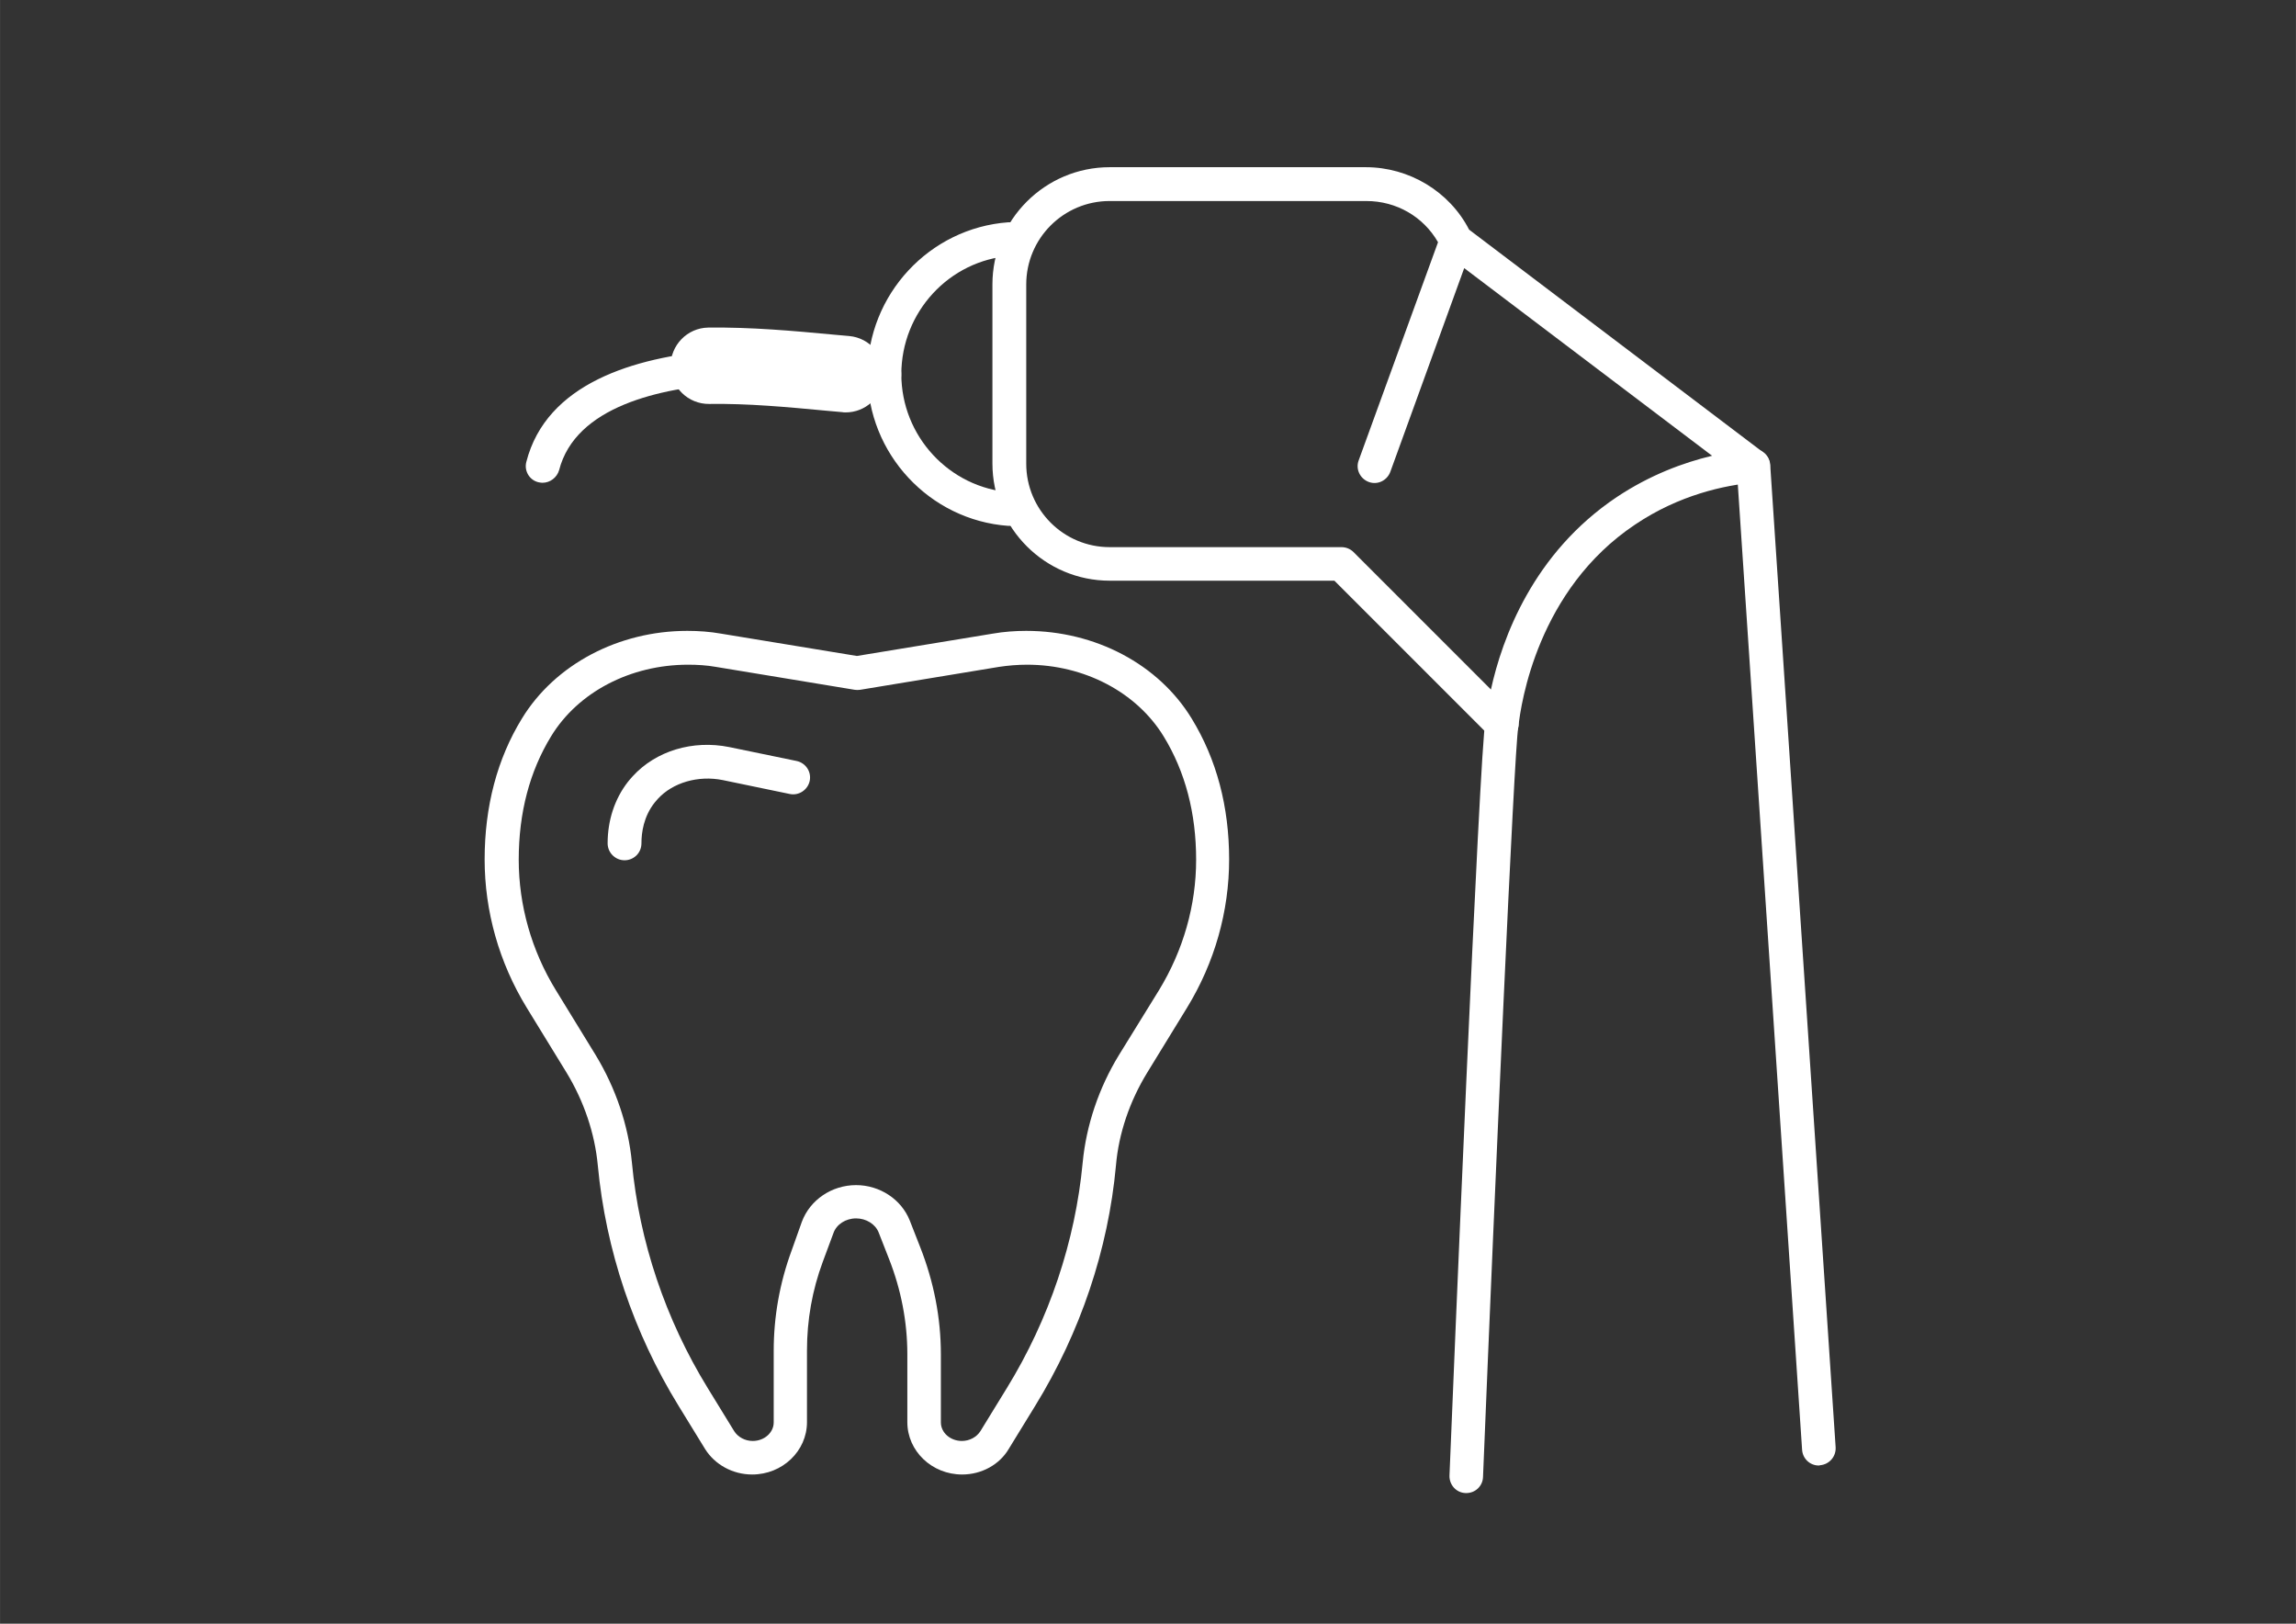
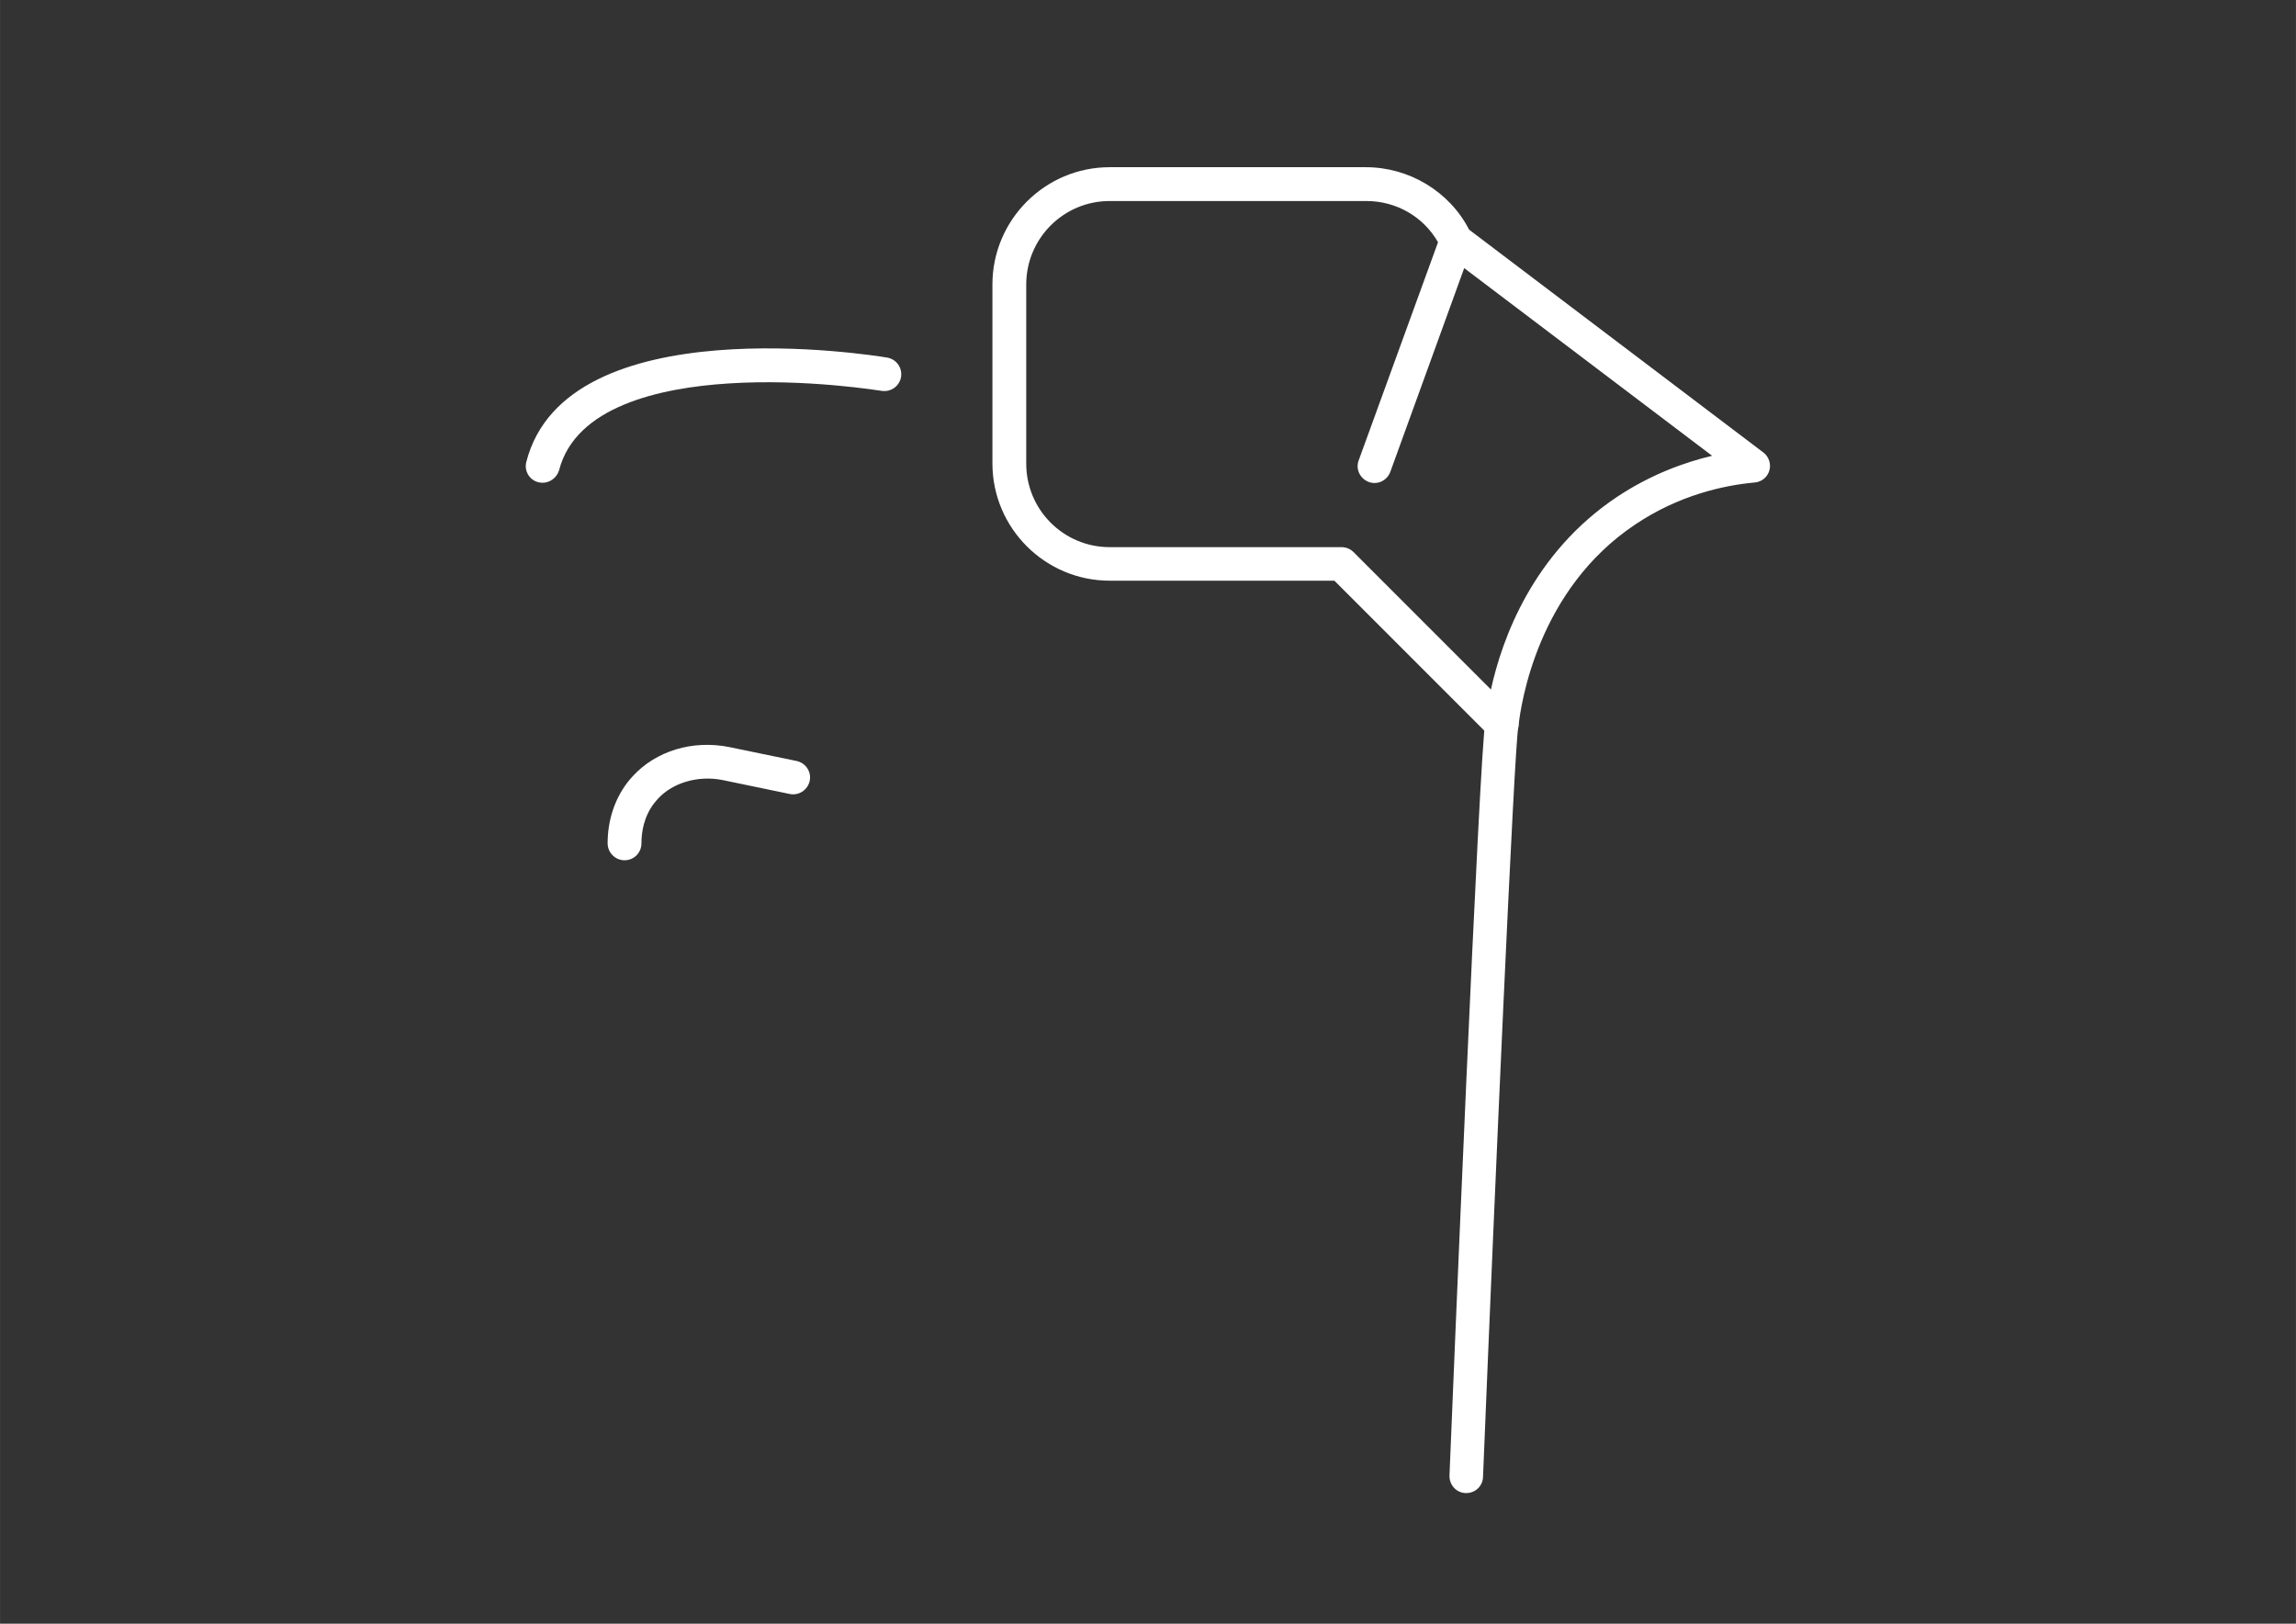
<svg xmlns="http://www.w3.org/2000/svg" version="1.1" id="Ebene_1" x="0px" y="0px" viewBox="0 0 841.9 595.3" style="enable-background:new 0 0 841.9 595.3;" xml:space="preserve" width="99" height="70">
  <rect x="0" y="0" width="841.9" height="595.3" fill="#333333" stroke="none" />
  <style type="text/css">
	.st0{fill:#FFFFFF;}
</style>
  <g id="XMLID_549_">
    <g id="XMLID_608_">
      <path class="st0" d="M229,315.4c-3.4,0-6.2-2.8-6.2-6.2c0-8.5,2.6-16.3,7.4-22.5c0.6-0.7,1.2-1.5,1.8-2.1    c8.5-9.3,22-13.4,35.4-10.7l24.7,5.1c3.3,0.7,5.5,3.9,4.8,7.3c-0.7,3.3-4,5.5-7.3,4.8L265,286c-9-1.8-18.3,0.9-23.8,6.9    c-0.4,0.5-0.8,0.9-1.2,1.4c-4,5.1-4.8,10.9-4.8,14.9C235.2,312.7,232.4,315.4,229,315.4C229,315.4,229,315.4,229,315.4z" />
    </g>
    <g id="XMLID_602_">
      <g id="XMLID_603_">
-         <path class="st0" d="M352.8,540.6c-11.1,0-20.1-8.6-20.1-19.2v-24.9c0-11.9-2.3-23.7-6.7-34.9l-3.8-9.7c-1.2-3.1-4.6-5.2-8.3-5.2     c-3.8,0-7.2,2.2-8.3,5.4l-3.9,10.5c-3.9,10.5-5.8,21.4-5.8,32.5v26.3c0,10.6-9,19.2-20.1,19.2c-7.1,0-13.7-3.6-17.3-9.4     l-9.7-15.8c-16.5-26.8-26.7-57.2-29.6-88.1c-1.1-11.8-5.1-23.6-11.5-34.1l-14.6-23.8c-10.1-16.5-15.4-35.3-15.4-54.3     c0-19.4,4.6-36.9,13.7-51.7c12.1-19.8,35.4-32.1,60.6-32.1c4.2,0,8.3,0.3,12.3,1l49.9,8.2l49.9-8.2c4-0.7,8.2-1,12.2-1     c25.4,0,48.6,12.3,60.7,32.2c9.1,14.9,13.7,32.2,13.7,51.6c0,19-5.3,37.8-15.4,54.3l-14.6,23.8c-6.5,10.6-10.5,22.4-11.5,34.1     c-2.8,30.8-13.1,61.3-29.6,88.1l-9.7,15.8C366.5,537,359.9,540.6,352.8,540.6z M313.9,434.5c8.7,0,16.6,5.2,19.7,13l3.8,9.7     c5,12.7,7.6,25.9,7.6,39.4v24.9c0,3.8,3.5,6.8,7.7,6.8c2.8,0,5.4-1.4,6.8-3.6l9.7-15.8c15.5-25.2,25.1-53.8,27.8-82.7     c1.3-13.6,5.9-27.3,13.3-39.4L425,363c8.9-14.6,13.6-31.1,13.6-47.8c0-17.1-4-32.3-11.9-45.2c-9.9-16.2-29.1-26.3-50.1-26.3     c-3.5,0-7,0.3-10.3,0.8l-50.9,8.4c-0.7,0.1-1.3,0.1-2,0l-50.9-8.4c-3.4-0.6-6.8-0.8-10.2-0.8c-21.1,0-40.3,10-50.2,26.2     c-7.9,12.9-11.9,28.1-11.9,45.3c0,16.7,4.7,33.3,13.6,47.8l14.6,23.8c7.4,12.2,12,25.8,13.3,39.4c2.7,28.9,12.3,57.5,27.8,82.7     l9.7,15.8c1.4,2.2,4,3.6,6.8,3.6c4.3,0,7.7-3.1,7.7-6.8v-26.3c0-12.5,2.2-24.9,6.6-36.8L294,448C297,439.9,305,434.5,313.9,434.5     z" />
-       </g>
+         </g>
    </g>
  </g>
  <g id="XMLID_539_">
-     <path class="st0" d="M370.1,192.8c-0.1,0-0.3,0-0.4,0c-28.9-2.1-51.6-26.5-51.6-55.6c0-29.2,22.7-53.6,51.6-55.7   c3.4-0.2,6.3,2.3,6.6,5.7c0.2,3.4-2.3,6.3-5.7,6.6c-22.5,1.6-40.1,20.6-40.1,43.4c0,22.7,17.6,41.7,40.1,43.3   c3.4,0.2,6,3.2,5.7,6.6C376,190.3,373.3,192.8,370.1,192.8z" />
-   </g>
+     </g>
  <g id="XMLID_536_">
    <path class="st0" d="M550.7,271.7c-1.6,0-3.2-0.6-4.4-1.8l-57-57h-82.4c-23.7,0-43-19.3-43-43v-65.6c0-23.7,19.3-43,43-43h93.9   c15.9,0,30.7,8.9,37.9,22.9l107.9,81.7c2,1.5,2.9,4.2,2.2,6.6c-0.7,2.4-2.8,4.2-5.4,4.4c-11,1-27.6,4.5-43.8,15.4   c-35.8,23.9-41.9,65.7-42.8,73.9c-0.3,2.4-1.8,4.4-4.1,5.2C552.1,271.6,551.4,271.7,550.7,271.7z M406.9,73.7   c-16.9,0-30.6,13.7-30.6,30.6V170c0,16.9,13.7,30.6,30.6,30.6h85c1.6,0,3.2,0.6,4.4,1.8l50.4,50.4c4.1-18.7,15.4-50,46.2-70.6   c12.2-8.1,24.4-12.6,34.9-15.1l-90.9-68.8l-27.1,74.7c-1.2,3.2-4.7,4.9-7.9,3.7c-3.2-1.2-4.9-4.7-3.7-7.9l29.1-80   c-5.4-9.4-15.3-15.1-26.3-15.1H406.9z" />
  </g>
  <g id="XMLID_458_">
    <path class="st0" d="M537.7,547.4c-0.1,0-0.2,0-0.3,0c-3.4-0.1-6-3-5.9-6.4c1.1-27.3,11-266.9,13.2-276.8c0.7-3.3,4-5.4,7.3-4.7   c3.3,0.7,5.4,4,4.7,7.3c-1.5,8.7-8.6,169-12.9,274.7C543.7,544.8,541,547.4,537.7,547.4z" />
  </g>
  <g id="XMLID_456_">
-     <path class="st0" d="M666.9,537.3c-3.2,0-5.9-2.5-6.1-5.8l-24-360.3c-0.2-3.4,2.3-6.3,5.7-6.6c3.4-0.2,6.3,2.3,6.6,5.7l24,360.3   c0.2,3.4-2.3,6.3-5.7,6.6C667.2,537.3,667,537.3,666.9,537.3z" />
-   </g>
+     </g>
  <g>
    <path class="st0" d="M198.9,177c-0.5,0-1-0.1-1.5-0.2c-3.3-0.8-5.3-4.2-4.4-7.5c14.7-57.2,127.5-39,132.3-38.2   c3.4,0.6,5.6,3.7,5.1,7.1c-0.6,3.4-3.7,5.6-7.1,5.1c-0.3,0-27.8-4.6-56.4-2.7c-24.9,1.6-55.9,8.4-61.9,31.8   C204.2,175.1,201.7,177,198.9,177z" />
  </g>
  <g>
-     <path class="st0" d="M310.1,151.2c-0.4,0-0.9,0-1.3-0.1l-5.6-0.5c-14.9-1.4-28.9-2.7-43.1-2.5c-7.8,0.1-14.1-6.1-14.2-13.8   c-0.1-7.7,6.1-14.1,13.8-14.2c15.7-0.2,31.2,1.2,46.1,2.6l5.6,0.5c7.7,0.7,13.4,7.5,12.7,15.2C323.4,145.7,317.3,151.2,310.1,151.2   z" />
-   </g>
+     </g>
</svg>